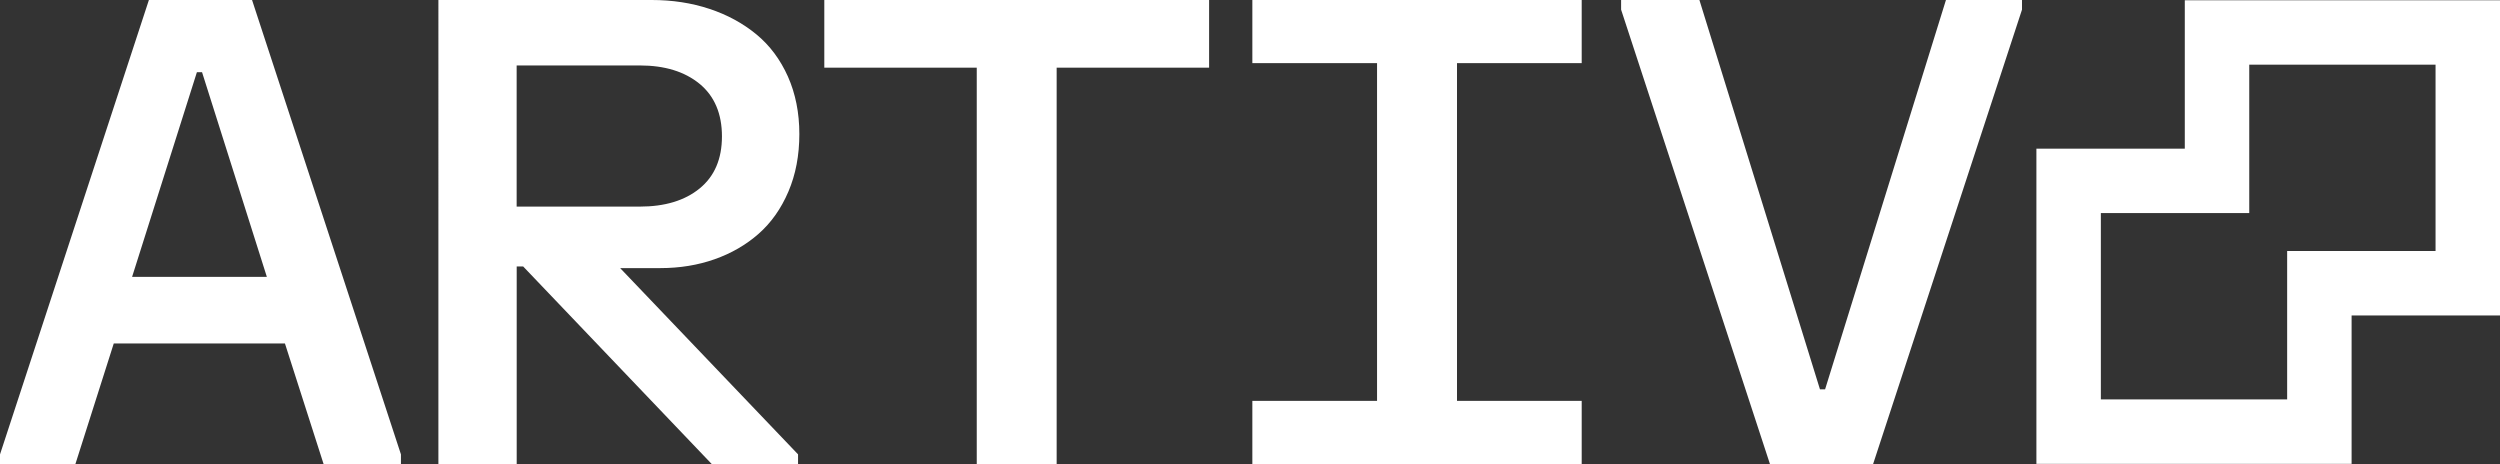
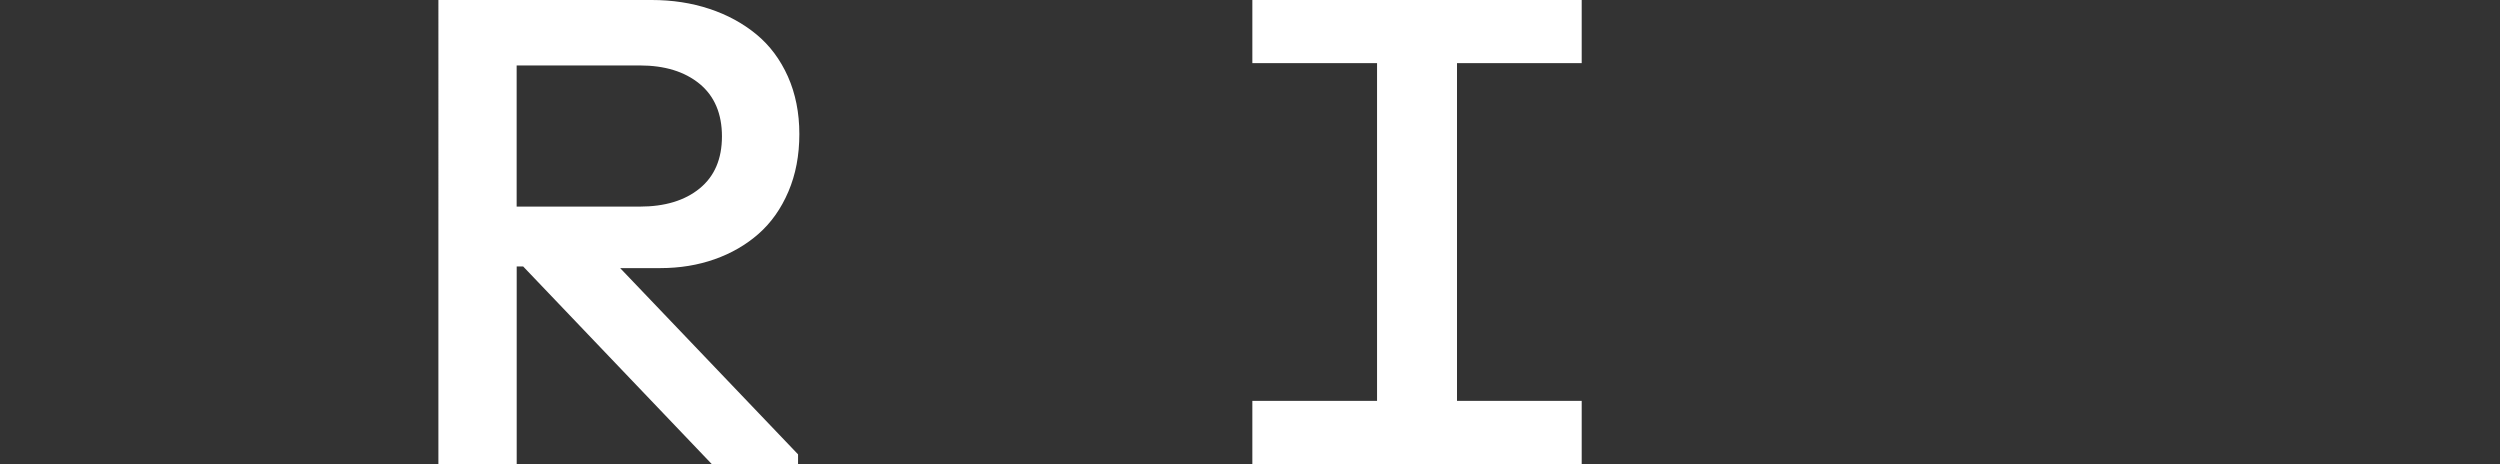
<svg xmlns="http://www.w3.org/2000/svg" id="Capa_1" data-name="Capa 1" viewBox="0 0 500 92.81">
  <rect x="0" y="0" width="500" height="92.81" fill="#333333" stroke="none" />
  <defs>
    <style>
      .cls-1 {
        fill: #ffffff;
      }
    </style>
  </defs>
-   <path class="cls-1" d="M470.32,92.77h-63.04V29.73h29.68V.05h63.04v63.04h-29.68v29.68ZM420.17,79.88h37.26v-29.68h29.68V12.94h-37.26v29.68h-29.68v37.26Z" />
  <g>
-     <path class="cls-1" d="M29.78,0h20.63l29.78,90.88v1.93h-15.47l-7.73-24.11H22.75l-7.67,24.11H0v-1.93L29.78,0ZM26.43,55.37h26.94l-12.96-40.93h-1.03l-12.96,40.93Z" />
    <path class="cls-1" d="M130.34,0c4.12,0,7.97.59,11.54,1.77,3.57,1.18,6.69,2.88,9.38,5.09,2.69,2.21,4.79,5.03,6.32,8.44,1.52,3.42,2.29,7.25,2.29,11.51s-.73,8.09-2.19,11.51c-1.46,3.42-3.45,6.23-5.96,8.44-2.51,2.21-5.45,3.91-8.8,5.09-3.35,1.18-6.96,1.77-10.83,1.77h-8.06l35.58,37.25v1.93h-17.27l-37.71-39.51h-1.29v39.51h-15.66V0h42.67ZM103.33,41.32h24.62c5.03,0,9.02-1.21,11.99-3.64,2.97-2.43,4.45-5.9,4.45-10.41s-1.49-8.06-4.48-10.51c-2.99-2.45-6.97-3.67-11.96-3.67h-24.62v28.23Z" />
-     <path class="cls-1" d="M164.86,0h76.96v13.54h-30.49v79.28h-15.98V13.54h-30.49V0Z" />
    <path class="cls-1" d="M316.34,0v12.63h-24.94v67.55h24.94v12.63h-65.87v-12.63h24.94V12.63h-24.94V0h65.87Z" />
-     <path class="cls-1" d="M324.22,0h15.66l24.11,77.86h1.03L389.19,0h15.21v1.93l-29.78,90.88h-20.63L324.22,1.93V0Z" />
  </g>
</svg>